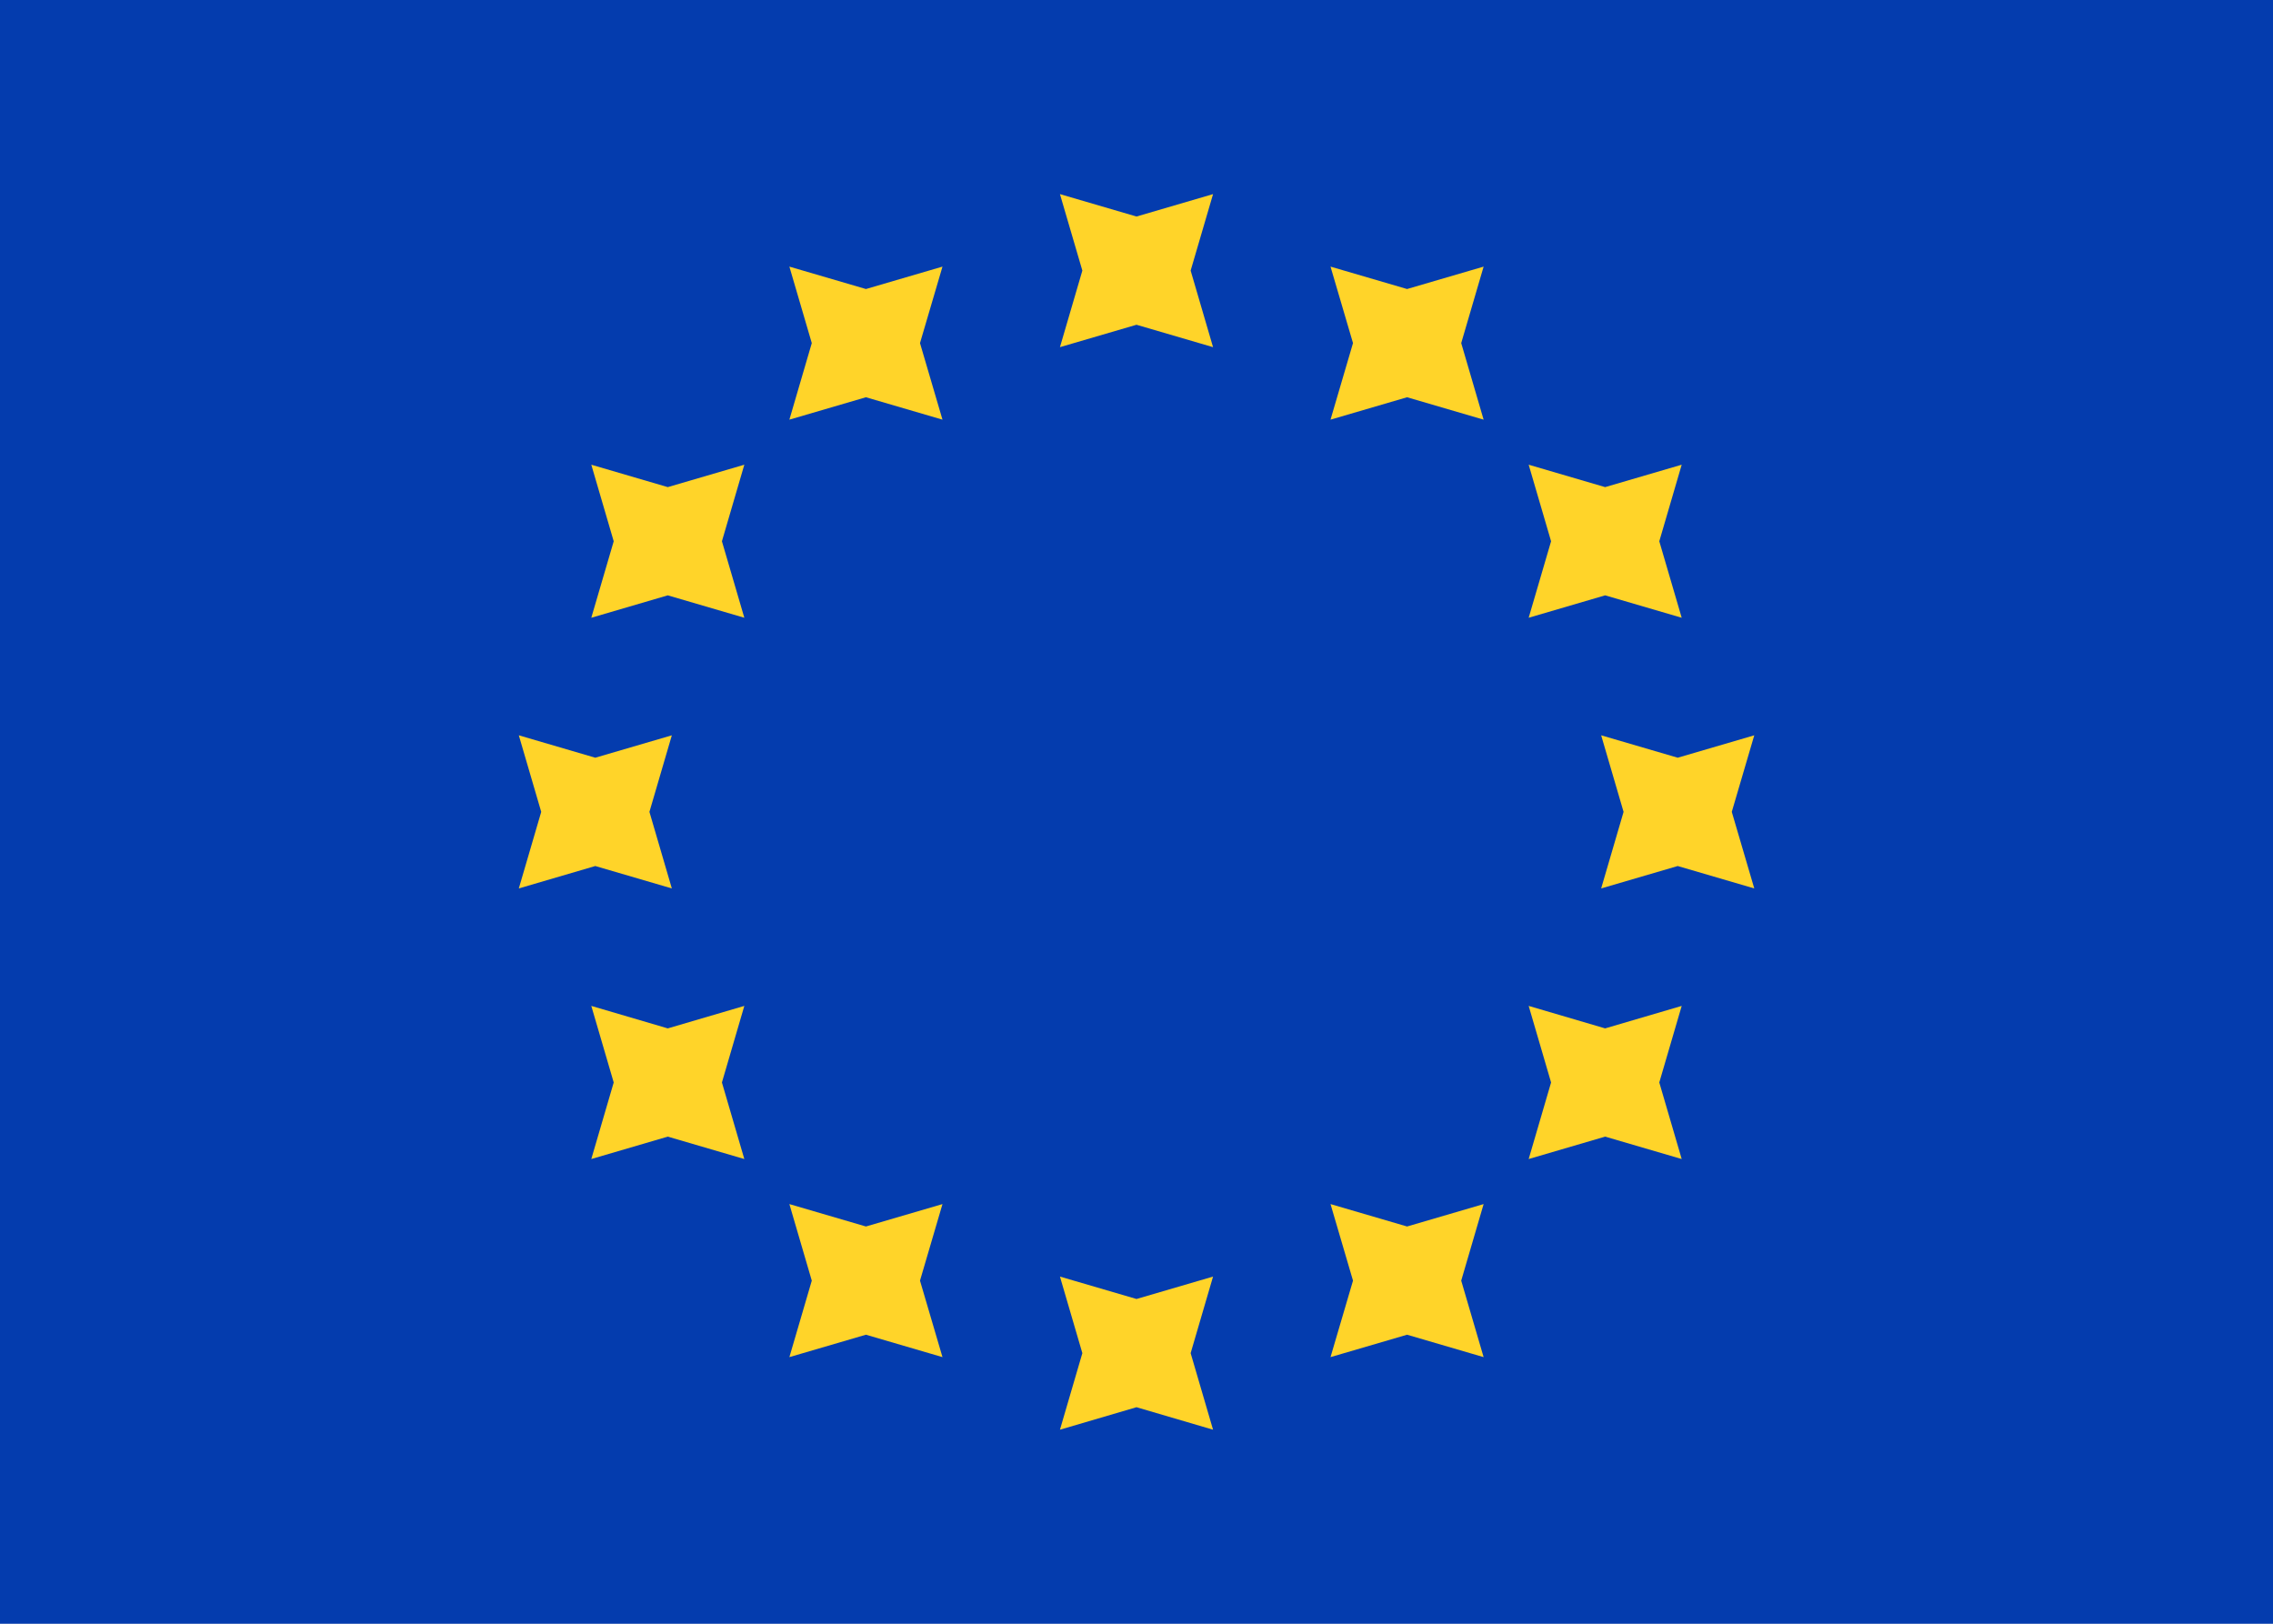
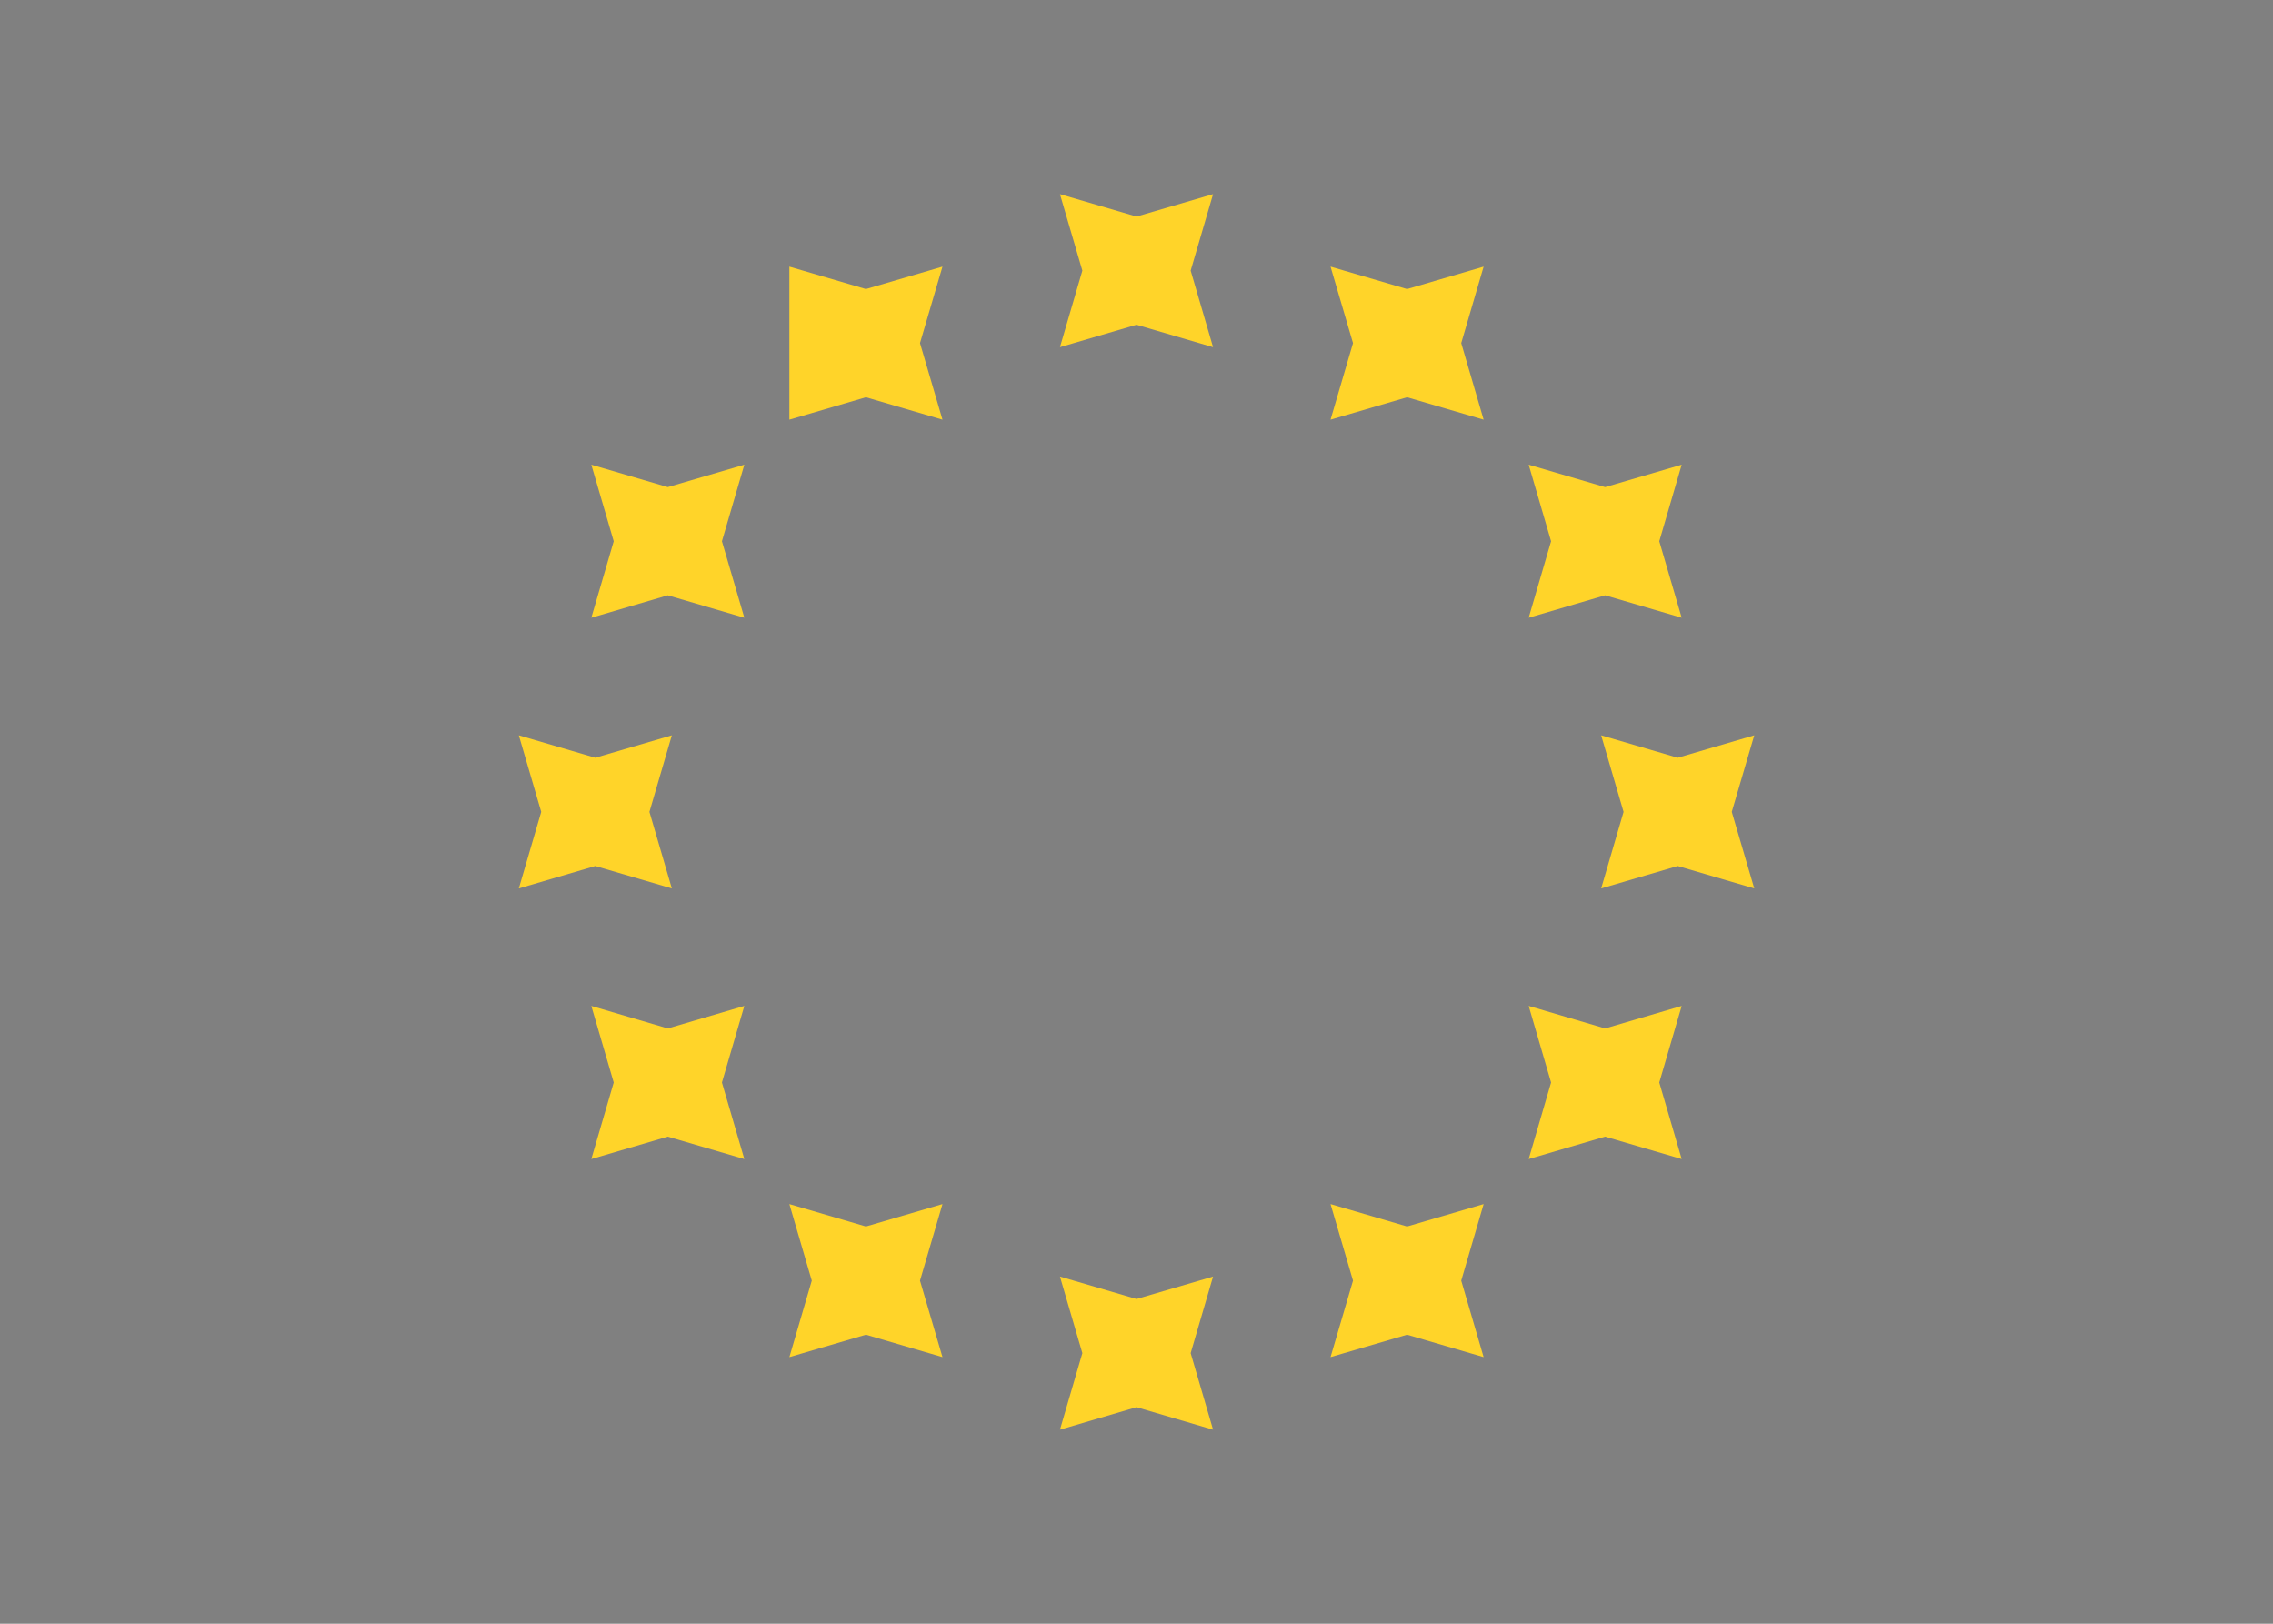
<svg xmlns="http://www.w3.org/2000/svg" fill="none" height="100%" overflow="visible" preserveAspectRatio="none" style="display: block;" viewBox="0 0 28 20" width="100%">
  <rect x="0" y="0" width="28" height="20" fill="#808080" stroke="none" />
  <g id="Symbols">
    <g id="EU">
-       <path d="M28 0H0V20H28V0Z" fill="url(#paint0_linear_0_36843)" id="FlagBackground" />
-       <path d="M28 0H0V20H28V0Z" fill="url(#paint1_linear_0_36843)" id="Mask-Copy" />
-       <path clip-rule="evenodd" d="M14 4L13.057 4.276L13.333 3.333L13.057 2.391L14 2.667L14.943 2.391L14.667 3.333L14.943 4.276L14 4ZM14 17.333L13.057 17.61L13.333 16.667L13.057 15.724L14 16L14.943 15.724L14.667 16.667L14.943 17.61L14 17.333ZM20.667 10.667L19.724 10.943L20 10L19.724 9.057L20.667 9.333L21.61 9.057L21.333 10L21.61 10.943L20.667 10.667ZM7.333 10.667L6.391 10.943L6.667 10L6.391 9.057L7.333 9.333L8.276 9.057L8 10L8.276 10.943L7.333 10.667ZM19.773 7.333L18.831 7.609L19.107 6.667L18.831 5.724L19.773 6L20.716 5.724L20.44 6.667L20.716 7.609L19.773 7.333ZM8.226 14L7.284 14.276L7.56 13.333L7.284 12.39L8.226 12.667L9.169 12.39L8.893 13.333L9.169 14.276L8.226 14ZM17.333 4.893L16.39 5.169L16.667 4.226L16.39 3.284L17.333 3.56L18.276 3.284L18 4.226L18.276 5.169L17.333 4.893ZM10.667 16.44L9.724 16.716L10 15.774L9.724 14.831L10.667 15.107L11.61 14.831L11.333 15.774L11.61 16.716L10.667 16.44ZM19.773 14L18.831 14.276L19.107 13.333L18.831 12.39L19.773 12.667L20.716 12.39L20.44 13.333L20.716 14.276L19.773 14ZM8.226 7.333L7.284 7.609L7.56 6.667L7.284 5.724L8.226 6L9.169 5.724L8.893 6.667L9.169 7.609L8.226 7.333ZM17.333 16.44L16.39 16.716L16.667 15.774L16.39 14.831L17.333 15.107L18.276 14.831L18 15.774L18.276 16.716L17.333 16.44ZM10.667 4.893L9.724 5.169L10 4.226L9.724 3.284L10.667 3.56L11.61 3.284L11.333 4.226L11.61 5.169L10.667 4.893Z" fill="url(#paint2_linear_0_36843)" fill-rule="evenodd" id="Star-2" />
+       <path clip-rule="evenodd" d="M14 4L13.057 4.276L13.333 3.333L13.057 2.391L14 2.667L14.943 2.391L14.667 3.333L14.943 4.276L14 4ZM14 17.333L13.057 17.61L13.333 16.667L13.057 15.724L14 16L14.943 15.724L14.667 16.667L14.943 17.61L14 17.333ZM20.667 10.667L19.724 10.943L20 10L19.724 9.057L20.667 9.333L21.61 9.057L21.333 10L21.61 10.943L20.667 10.667ZM7.333 10.667L6.391 10.943L6.667 10L6.391 9.057L7.333 9.333L8.276 9.057L8 10L8.276 10.943L7.333 10.667ZM19.773 7.333L18.831 7.609L19.107 6.667L18.831 5.724L19.773 6L20.716 5.724L20.44 6.667L20.716 7.609L19.773 7.333ZM8.226 14L7.284 14.276L7.56 13.333L7.284 12.39L8.226 12.667L9.169 12.39L8.893 13.333L9.169 14.276L8.226 14ZM17.333 4.893L16.39 5.169L16.667 4.226L16.39 3.284L17.333 3.56L18.276 3.284L18 4.226L18.276 5.169L17.333 4.893ZM10.667 16.44L9.724 16.716L10 15.774L9.724 14.831L10.667 15.107L11.61 14.831L11.333 15.774L11.61 16.716L10.667 16.44ZM19.773 14L18.831 14.276L19.107 13.333L18.831 12.39L19.773 12.667L20.716 12.39L20.44 13.333L20.716 14.276L19.773 14ZM8.226 7.333L7.284 7.609L7.56 6.667L7.284 5.724L8.226 6L9.169 5.724L8.893 6.667L9.169 7.609L8.226 7.333ZM17.333 16.44L16.39 16.716L16.667 15.774L16.39 14.831L17.333 15.107L18.276 14.831L18 15.774L18.276 16.716L17.333 16.44ZM10.667 4.893L9.724 5.169L9.724 3.284L10.667 3.56L11.61 3.284L11.333 4.226L11.61 5.169L10.667 4.893Z" fill="url(#paint2_linear_0_36843)" fill-rule="evenodd" id="Star-2" />
    </g>
  </g>
  <defs>
    <linearGradient gradientUnits="userSpaceOnUse" id="paint0_linear_0_36843" x1="1400" x2="1400" y1="0" y2="2000">
      <stop stop-color="white" />
      <stop offset="1" stop-color="#F0F0F0" />
    </linearGradient>
    <linearGradient gradientUnits="userSpaceOnUse" id="paint1_linear_0_36843" x1="1400" x2="1400" y1="0" y2="2000">
      <stop stop-color="#043CAE" />
      <stop offset="1" stop-color="#00339A" />
    </linearGradient>
    <linearGradient gradientUnits="userSpaceOnUse" id="paint2_linear_0_36843" x1="767.338" x2="767.338" y1="2.391" y2="1524.29">
      <stop stop-color="#FFD429" />
      <stop offset="1" stop-color="#FFCC00" />
    </linearGradient>
  </defs>
</svg>